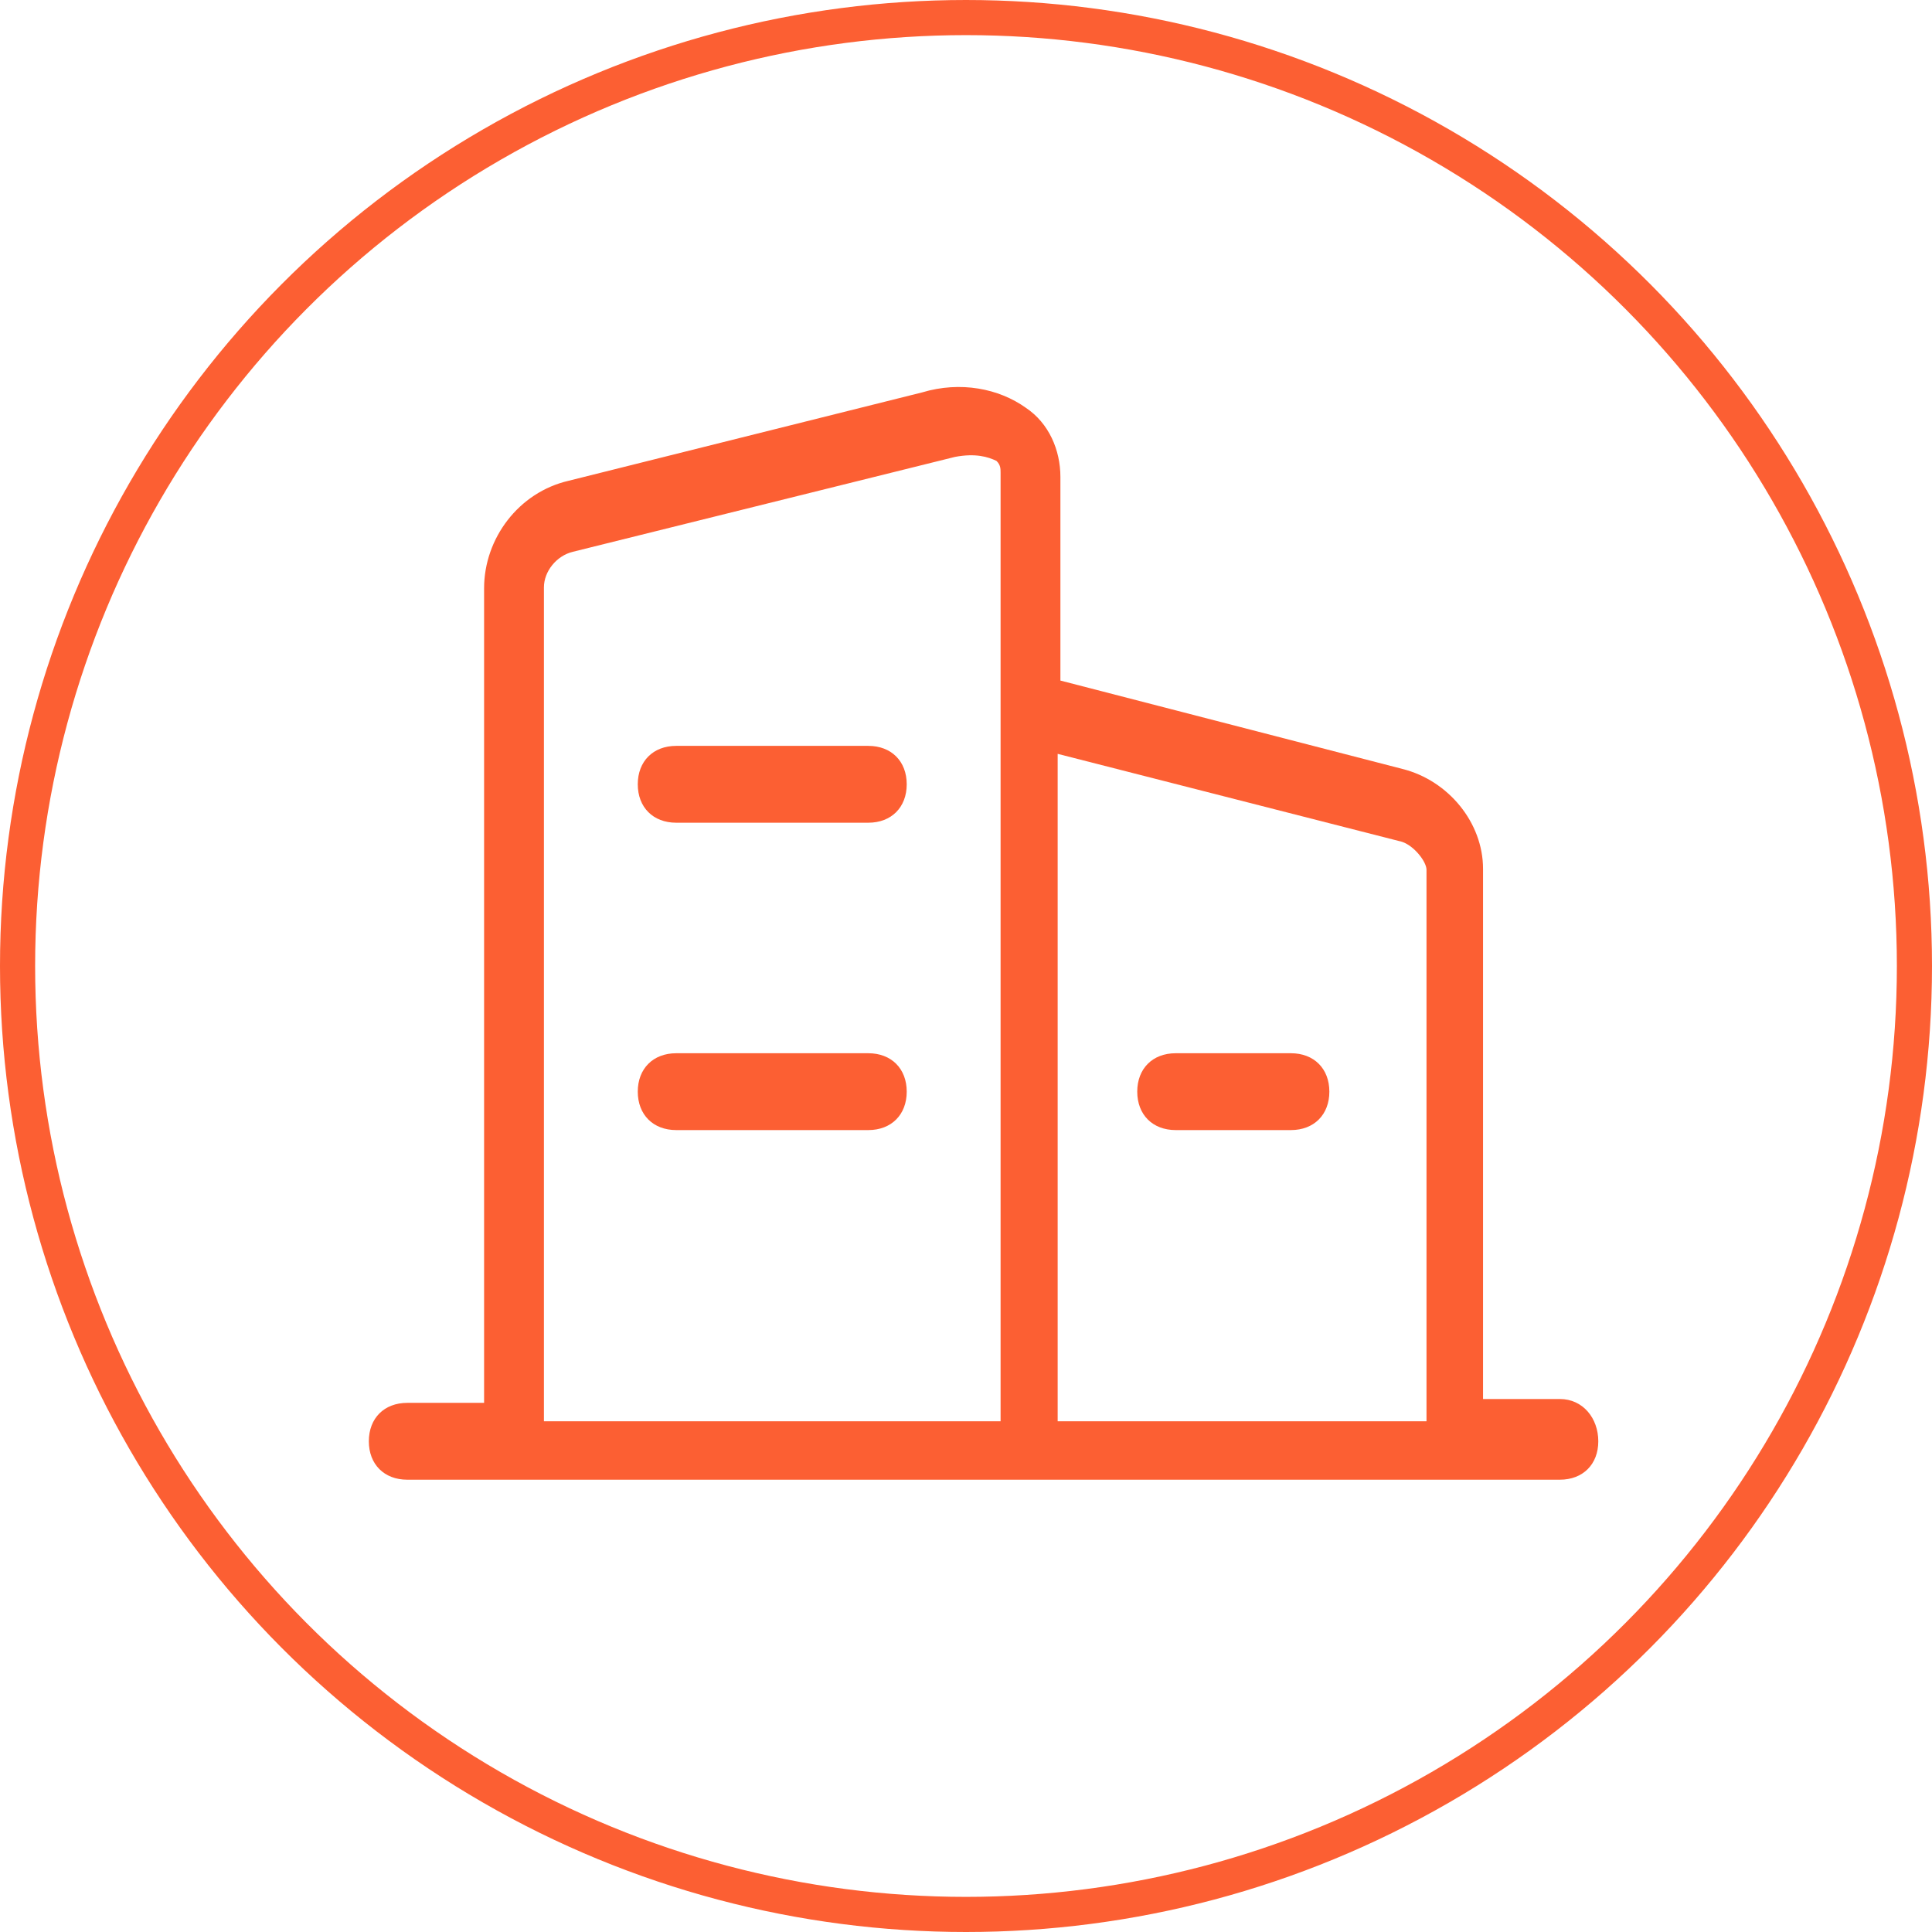
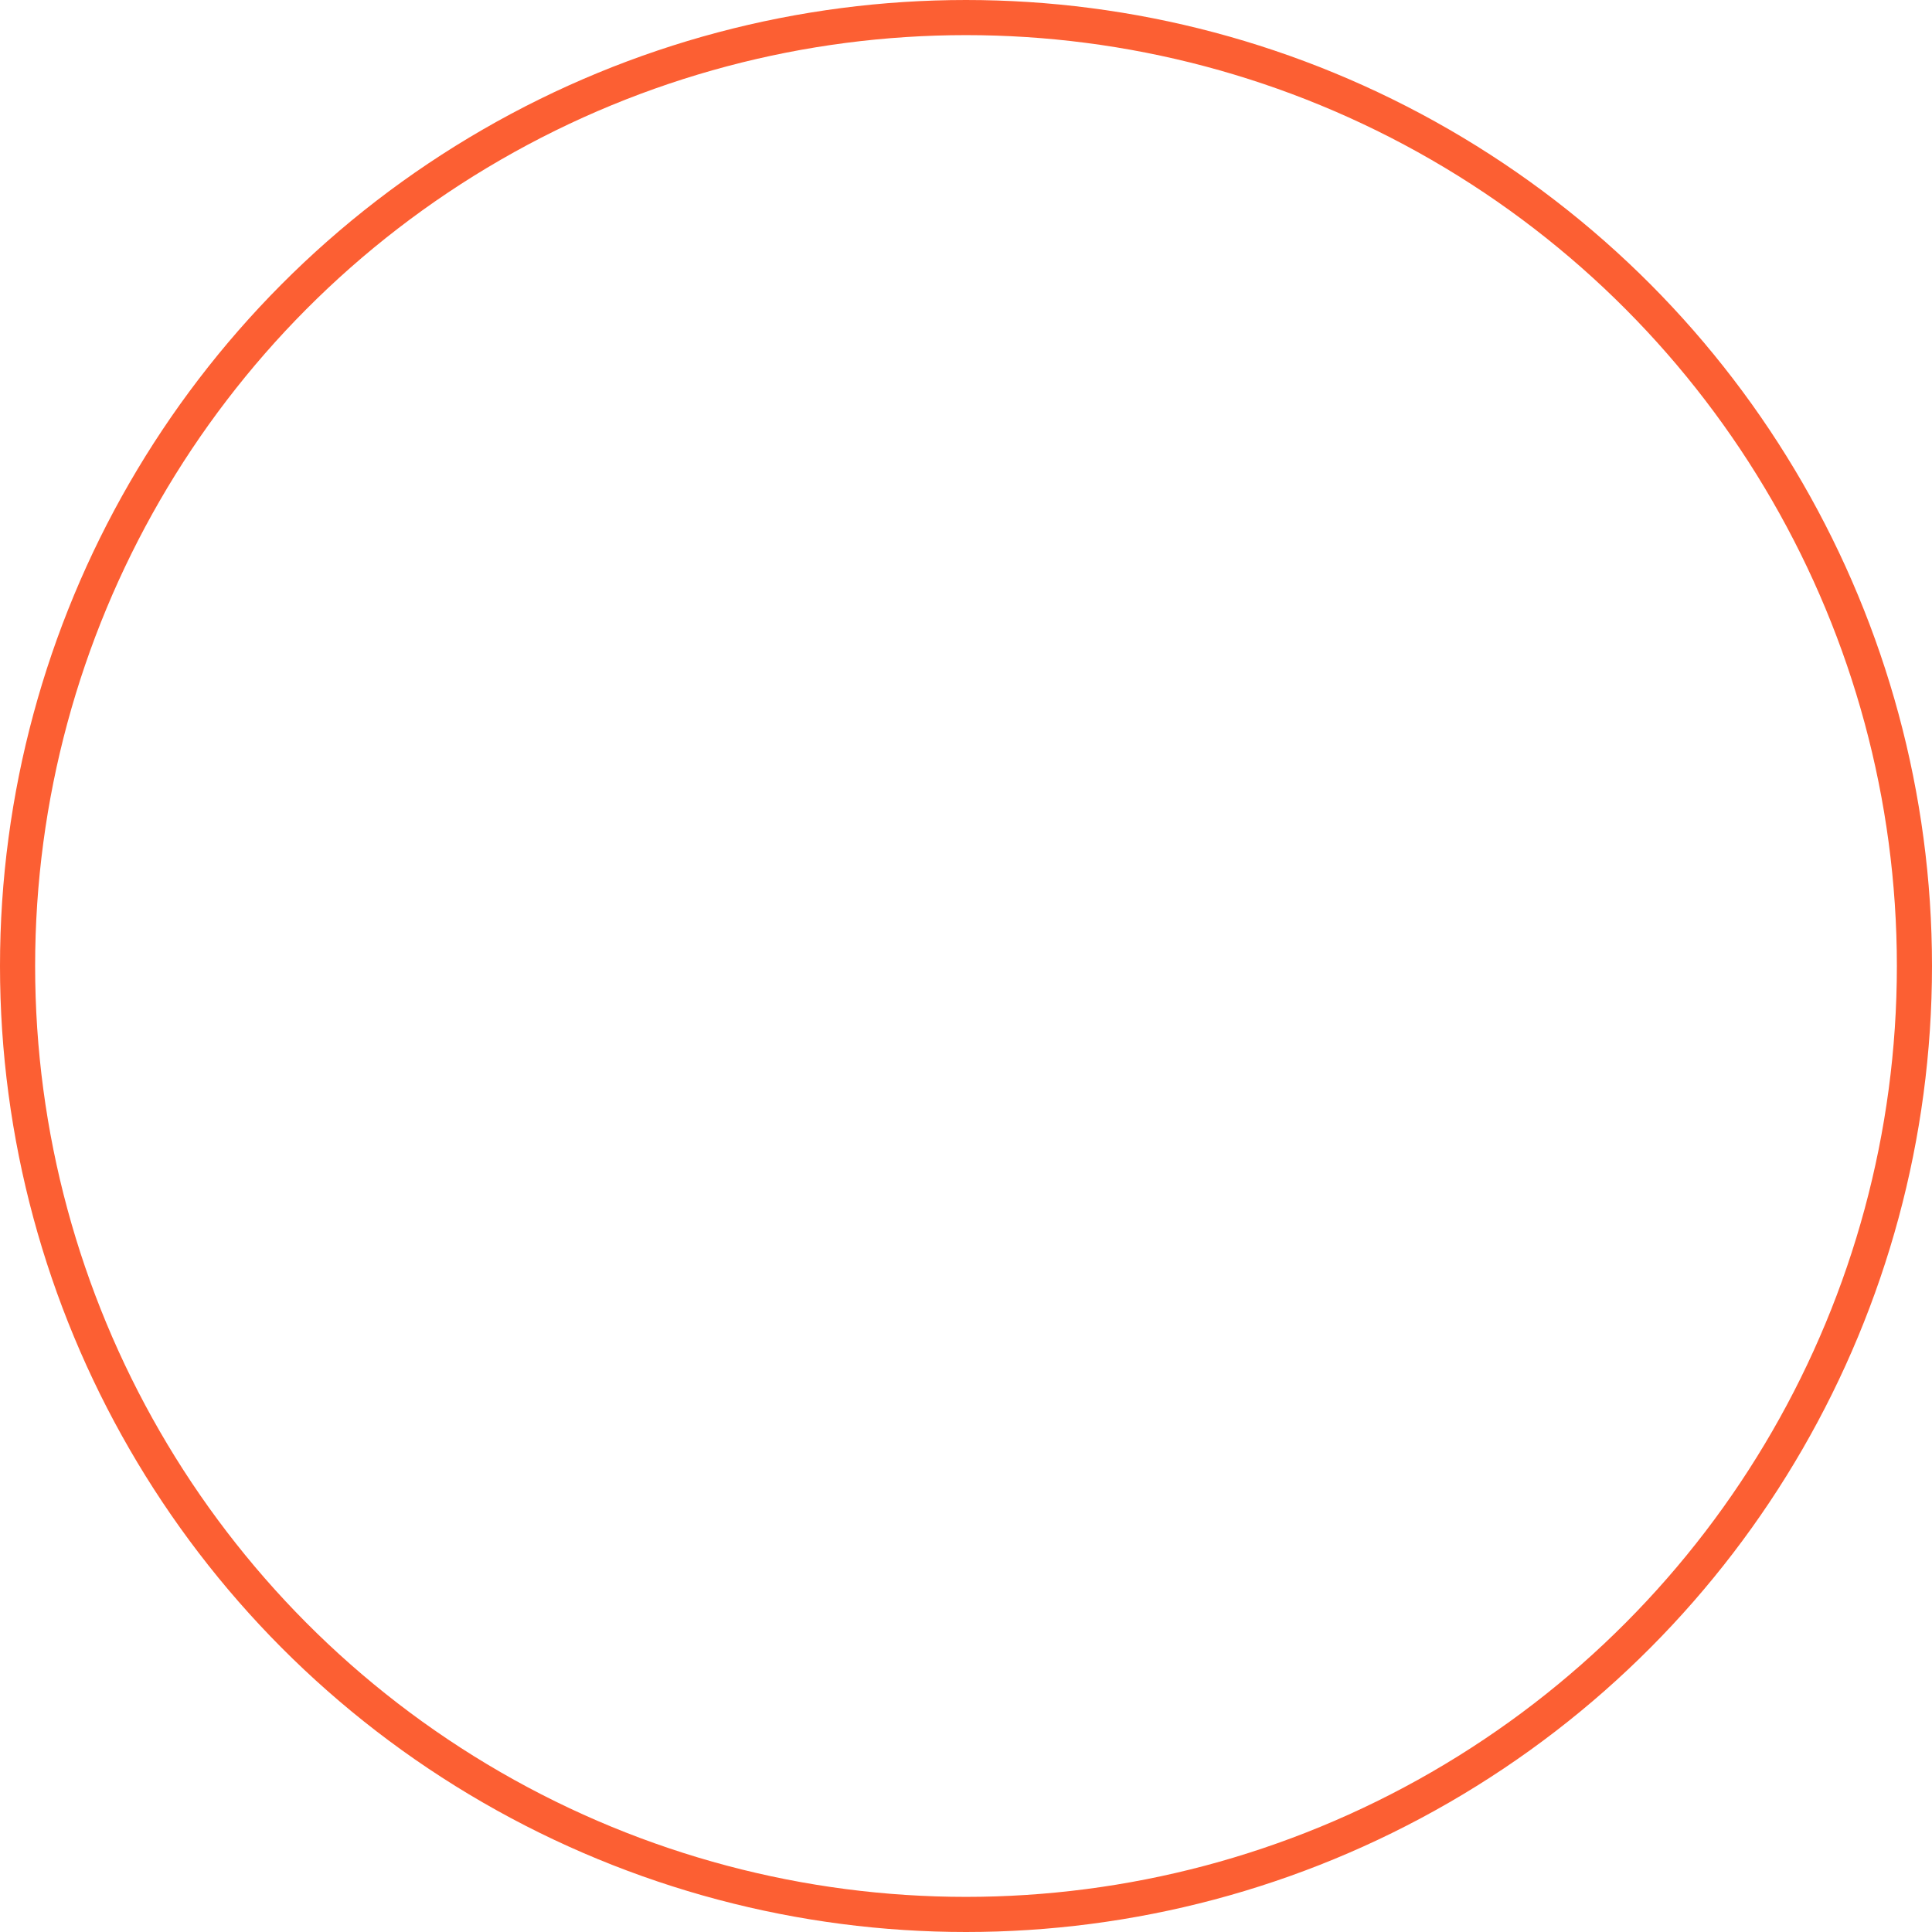
<svg xmlns="http://www.w3.org/2000/svg" width="110px" height="110px" viewBox="0 0 110 110" version="1.1">
  <title>图标-物流企业</title>
  <desc>Created with Sketch.</desc>
  <g id="图标-物流企业" stroke="none" stroke-width="1" fill="none" fill-rule="evenodd">
    <circle id="椭圆形" stroke="#FC5F33" stroke-width="2" cx="55" cy="55" r="54" />
    <g id="企业" transform="translate(21, 22)" fill="#FC5F33" fill-rule="nonzero">
-       <path d="M28.438,37.967 L17.5,37.967 C16.188,37.967 15.312,38.842 15.312,40.154 C15.312,41.467 16.188,42.342 17.5,42.342 L28.438,42.342 C29.75,42.342 30.625,41.467 30.625,40.154 C30.625,38.842 29.75,37.967 28.438,37.967 Z M28.438,20.467 L17.5,20.467 C16.188,20.467 15.312,21.342 15.312,22.654 C15.312,23.967 16.188,24.842 17.5,24.842 L28.438,24.842 C29.75,24.842 30.625,23.967 30.625,22.654 C30.625,21.342 29.75,20.467 28.438,20.467 Z" id="形状" />
-       <path d="M67.812,57.654 L63.438,57.654 L63.438,27.467 C63.438,24.842 61.469,22.436 58.844,21.779 L39.375,16.748 L39.375,5.154 C39.375,3.623 38.719,2.092 37.406,1.217 C35.875,0.123 33.688,-0.314 31.5,0.342 L11.375,5.373 C8.531,6.029 6.562,8.654 6.562,11.498 L6.562,57.873 L2.188,57.873 C0.875,57.873 0,58.748 0,60.061 C0,61.373 0.875,62.248 2.188,62.248 L67.812,62.248 C69.125,62.248 70,61.373 70,60.061 C70,58.748 69.125,57.654 67.812,57.654 Z M35.969,58.921 L9.969,58.921 L9.969,11.441 C9.969,10.541 10.678,9.64 11.623,9.415 L33.369,4.015 C34.551,3.79 35.26,4.015 35.732,4.24 C35.969,4.465 35.969,4.69 35.969,4.915 L35.969,58.921 Z M60.219,58.921 L39.219,58.921 L39.219,20.921 L58.819,25.927 C59.519,26.155 60.219,27.065 60.219,27.52 L60.219,58.921 Z" id="形状" />
-       <path d="M52.5,37.967 L45.938,37.967 C44.625,37.967 43.75,38.842 43.75,40.154 C43.75,41.467 44.625,42.342 45.938,42.342 L52.5,42.342 C53.812,42.342 54.688,41.467 54.688,40.154 C54.688,38.842 53.812,37.967 52.5,37.967 Z" id="路径" />
-     </g>
+       </g>
  </g>
</svg>